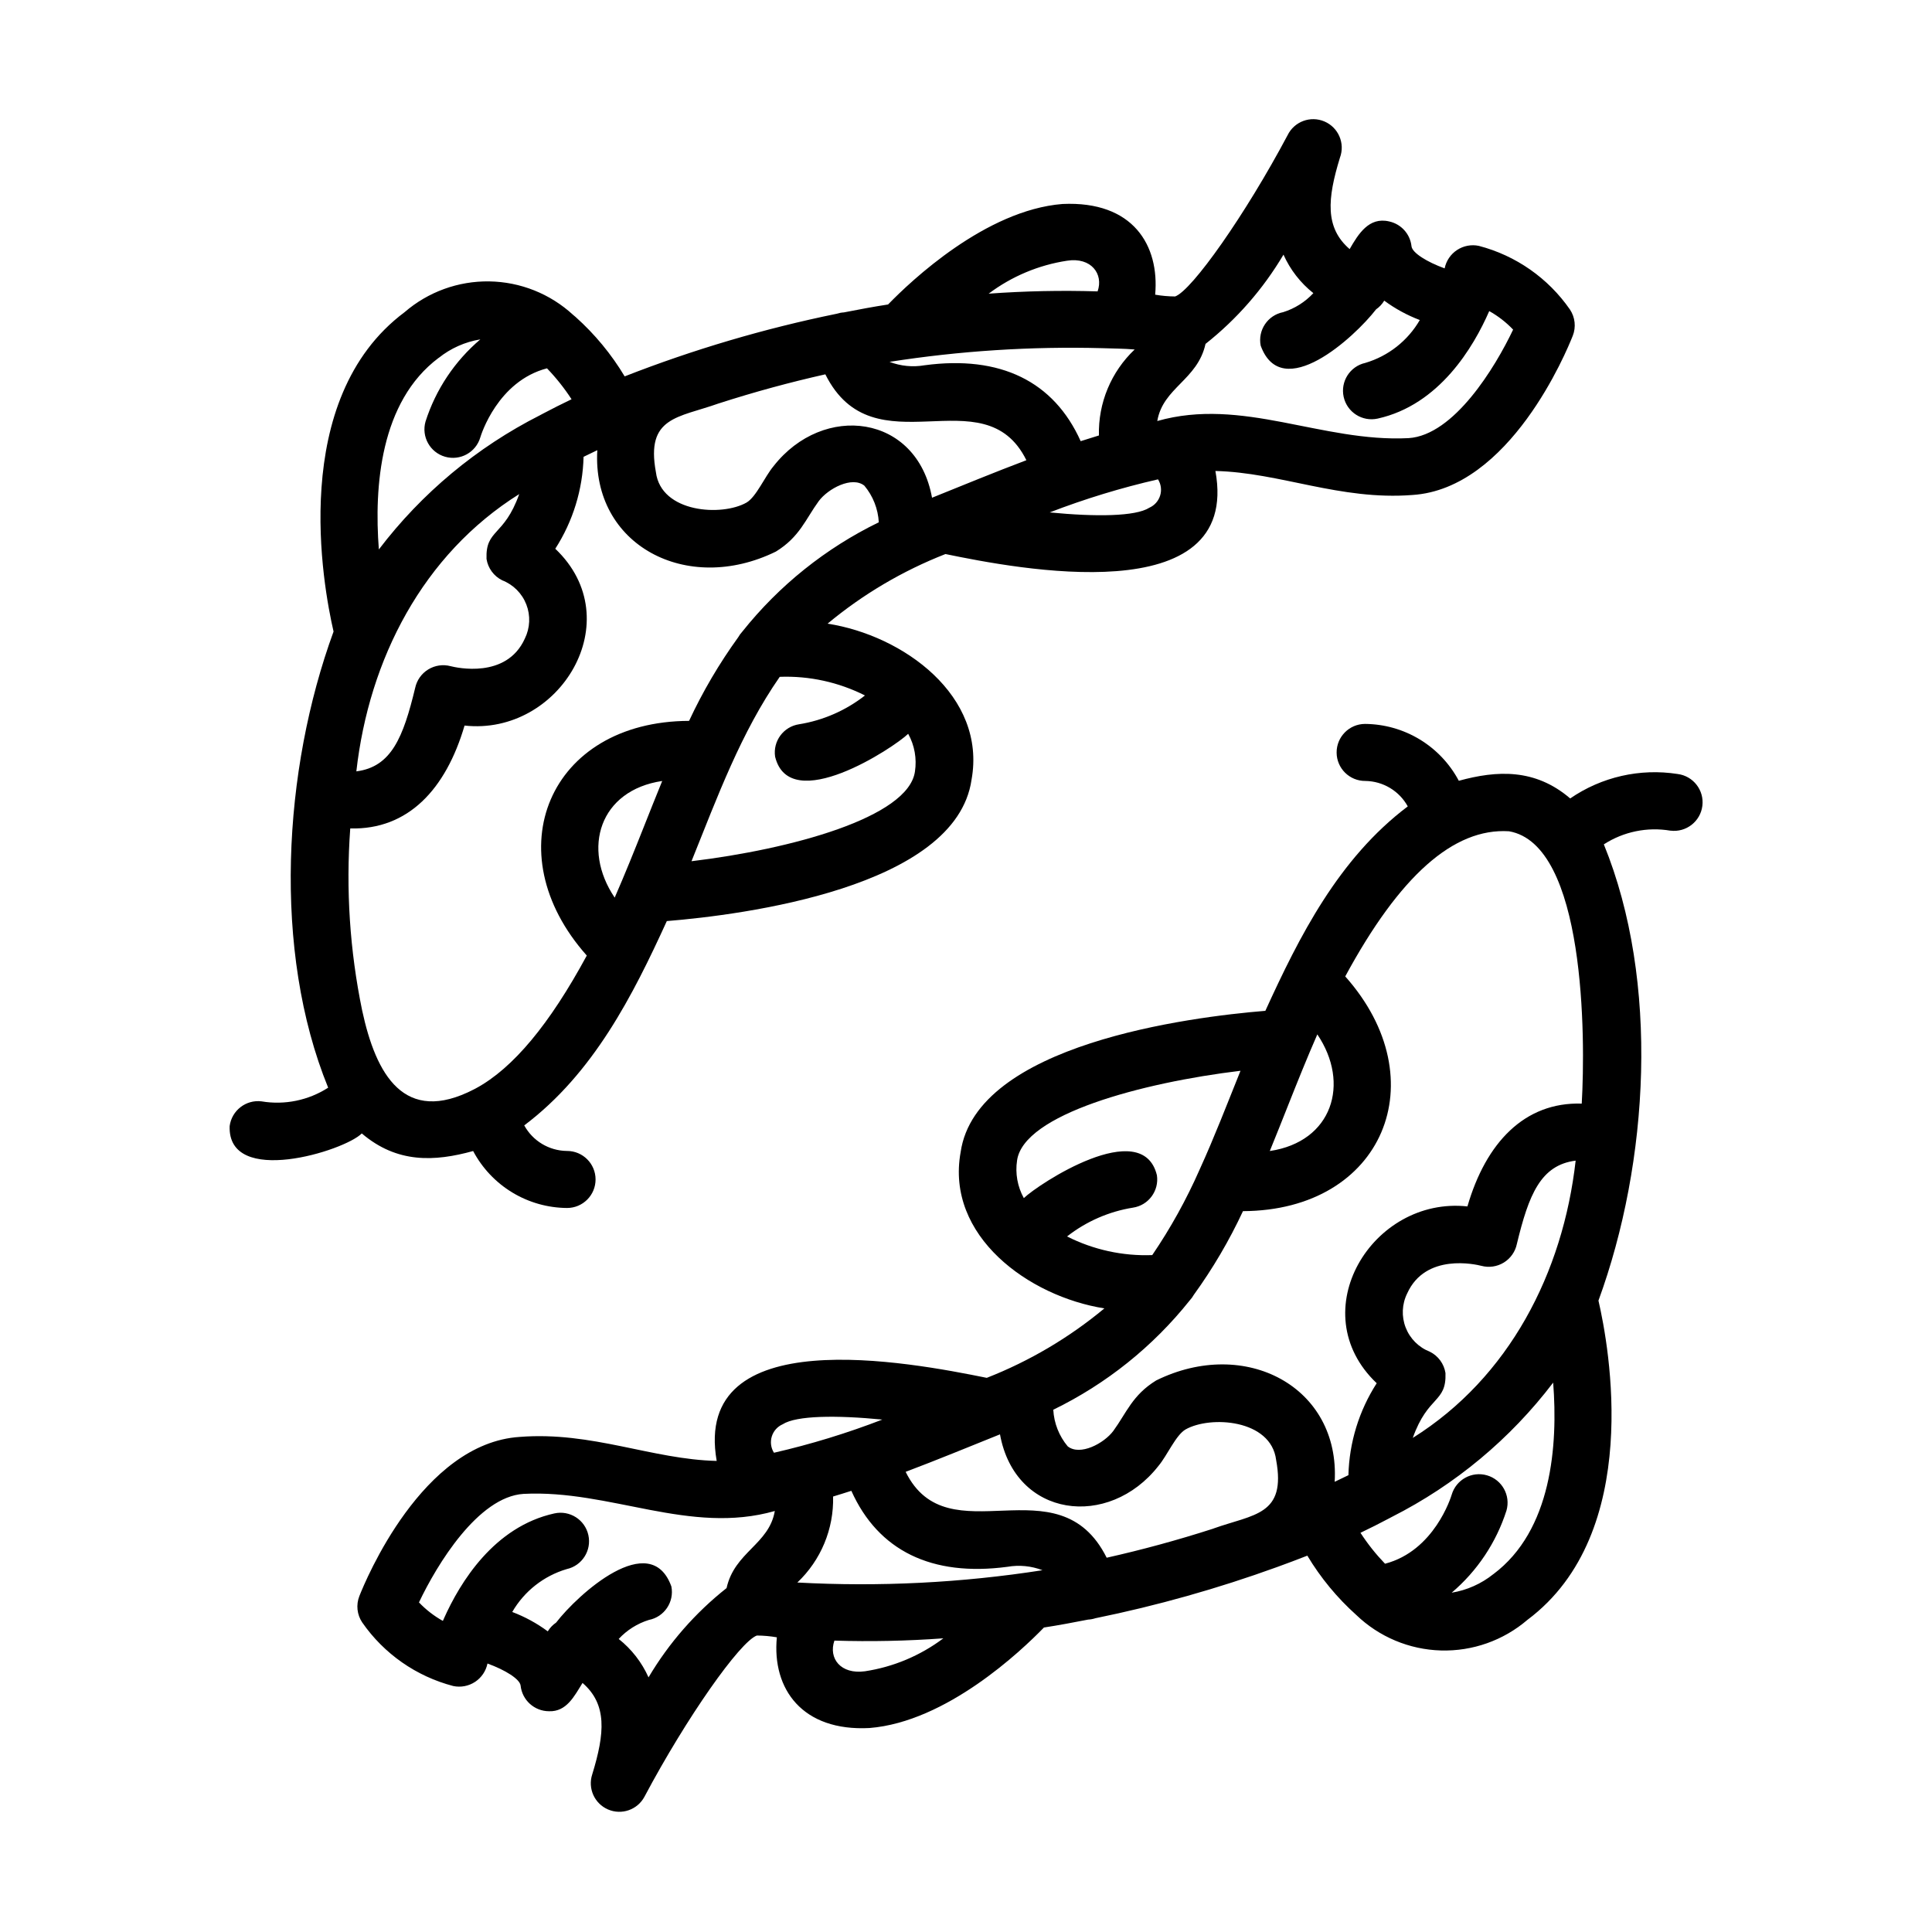
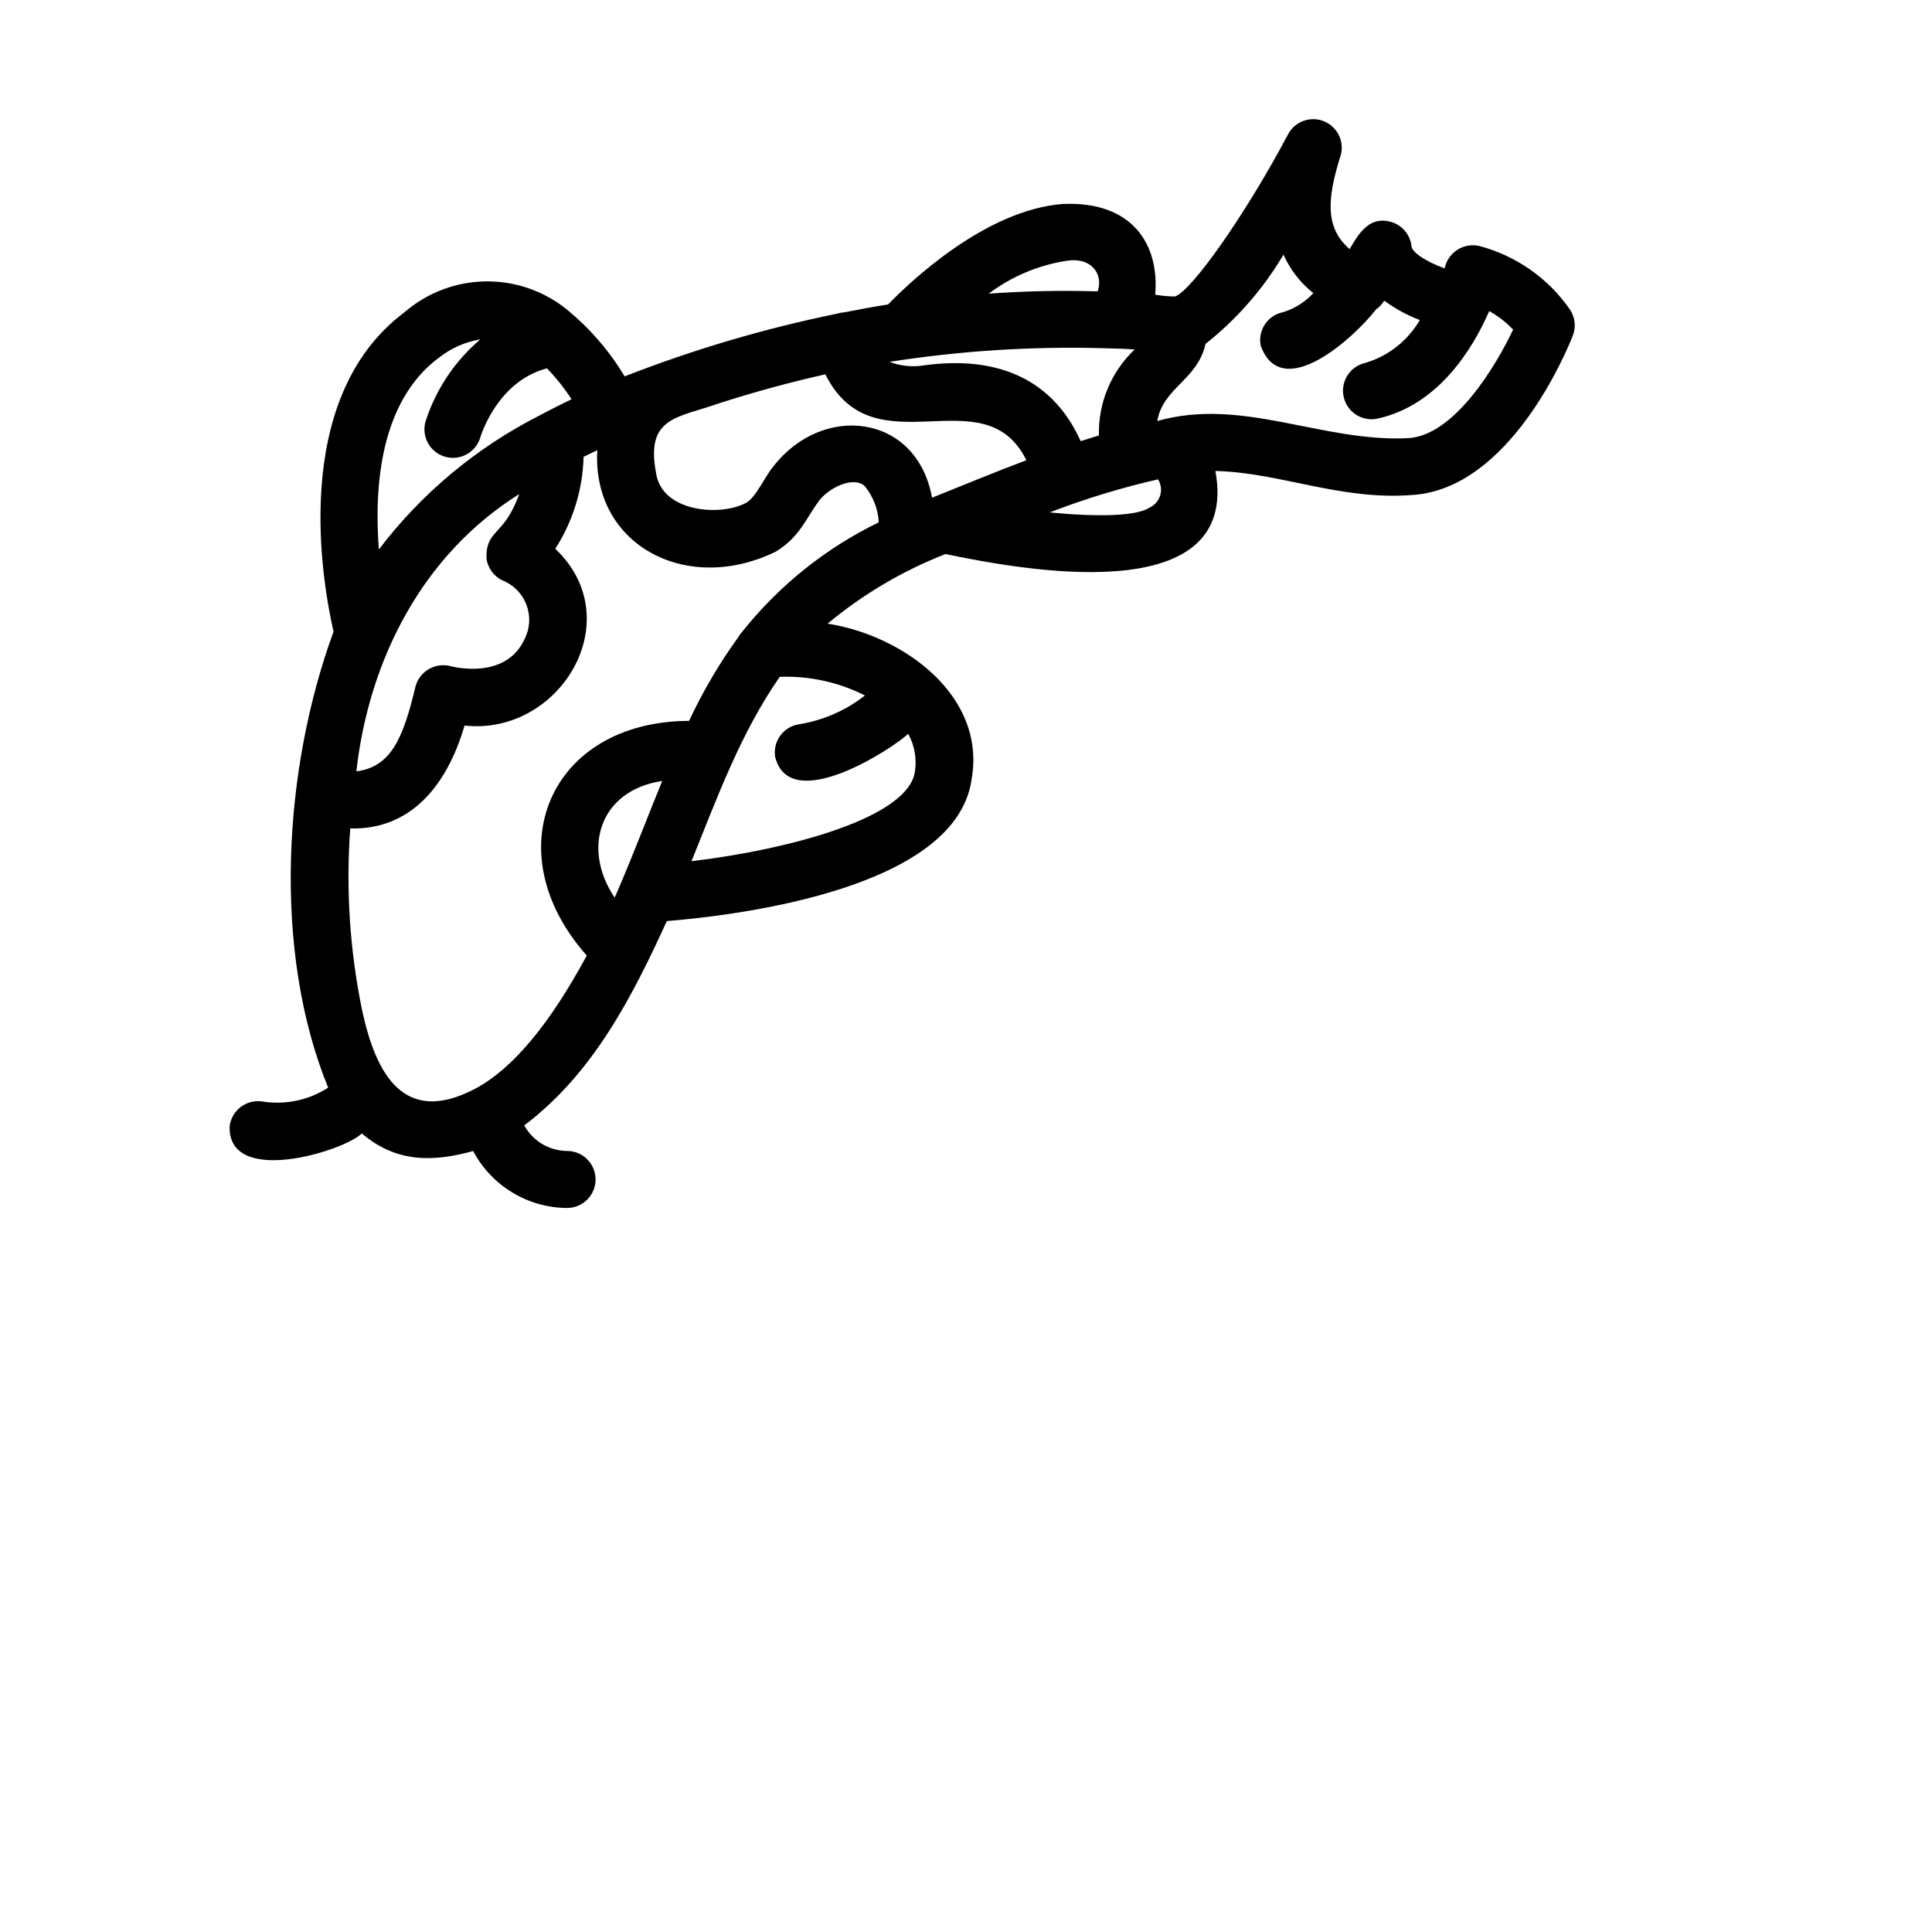
<svg xmlns="http://www.w3.org/2000/svg" fill="#000000" width="800px" height="800px" version="1.1" viewBox="144 144 512 512">
  <g>
-     <path d="m213.3 435.87c-4.133-0.5-7.894 2.422-8.438 6.547-0.605 16.234 30.469 6.586 35.016 1.953 9.352 7.977 19.277 7.488 29.512 4.664v0.004c2.398 4.527 5.981 8.32 10.359 10.977 4.383 2.656 9.402 4.078 14.523 4.113 4.176 0 7.559-3.383 7.559-7.559 0-4.172-3.383-7.555-7.559-7.555h-0.07c-4.703-0.062-9.012-2.648-11.273-6.773 18.379-13.844 28.797-34.477 37.785-54.145 20.027-1.641 76.609-8.801 80.754-37.457 4.031-22.25-18.102-38.258-38.148-41.363 9.355-7.785 19.902-14.012 31.238-18.449 18.641 3.84 78.395 15.574 71.539-22.012 17.129 0.402 33.031 7.844 52.184 6.363 25.852-1.648 40.883-38.047 42.516-42.195h0.004c0.902-2.301 0.625-4.902-0.754-6.961-5.769-8.324-14.332-14.305-24.137-16.863-1.992-0.422-4.074-0.027-5.777 1.094-1.703 1.121-2.887 2.875-3.289 4.871-4.742-1.723-8.594-4.133-8.781-5.856-0.348-3.258-2.754-5.918-5.961-6.594-5.309-1.23-8.121 3.309-10.434 7.34-6.574-5.672-5.926-13.312-2.57-24.234v0.004c1.41-3.781-0.395-8-4.102-9.59-3.707-1.59-8.008 0.012-9.773 3.637-11.195 21.07-25.312 41.086-29.797 42.734-1.773-0.012-3.547-0.168-5.297-0.473 1.168-13.035-5.812-24.902-24.562-24.035-20.391 1.633-40.18 20.41-46.223 26.633-3.894 0.598-7.82 1.336-11.738 2.106v-0.004c-0.645 0.039-1.277 0.16-1.891 0.359-19.164 3.918-37.957 9.469-56.176 16.594-3.519-5.875-7.906-11.188-13.012-15.754-0.211-0.199-0.434-0.391-0.668-0.562-6.055-5.574-13.953-8.727-22.184-8.855-8.23-0.129-16.223 2.773-22.453 8.152-30.832 23.039-21.609 72.598-18.828 84.641-13.395 36.605-16.246 84.551-1.43 120.88-5.231 3.367-11.531 4.66-17.664 3.625zm59.633-143.75c0.379 2.449 1.93 4.562 4.152 5.664 2.934 1.145 5.258 3.465 6.398 6.406 1.141 2.938 0.996 6.219-0.398 9.047-4.867 10.781-18.211 7.672-19.672 7.305h-0.004c-2.016-0.535-4.16-0.219-5.938 0.875-1.777 1.09-3.023 2.867-3.453 4.906-3.148 13.055-6.289 20.918-15.582 22.098 3.359-29.754 17.633-57.48 43.16-73.48-4.023 11.355-8.941 9.215-8.664 17.18zm-2.797 140.29c-0.172 0.082-0.336 0.172-0.504 0.266-18.551 9.613-26.012-3.93-29.66-20.906-3.273-15.852-4.336-32.082-3.152-48.223 15.34 0.402 25.348-10.402 30.293-27.266 25.191 2.777 43.938-27.965 24.043-46.855 4.684-7.281 7.277-15.711 7.496-24.363 1.211-0.598 2.43-1.184 3.641-1.758-1.461 25.137 23.695 38.457 47.324 26.871 6.297-3.863 7.859-8.566 11.352-13.367 2.484-3.34 8.832-6.695 12.09-4.106 2.293 2.738 3.633 6.144 3.832 9.711-14.066 6.84-26.426 16.742-36.172 28.977-0.418 0.449-0.777 0.945-1.078 1.48-5.031 6.961-9.395 14.383-13.027 22.168-37.18 0.129-51.559 34.738-27.109 62.191-9.84 18.184-19.539 29.867-29.367 35.18zm118.88-191.61c-3.117 0.543-6.324 0.23-9.281-0.906 18.633-2.914 37.492-4.129 56.344-3.625 2.871 0.102 5.742 0.102 8.621 0.348h-0.004c-6.242 5.91-9.688 14.191-9.469 22.785-1.621 0.504-3.231 1.008-4.836 1.512-7.121-15.855-21.285-22.816-41.375-20.113zm-74.402 122.34c-2.465 6.207-4.996 12.52-7.715 18.738-8.801-13.02-3.988-28.449 12.594-30.91-1.664 4.07-3.281 8.141-4.879 12.172zm71.852-14.652c-1.762 12.188-32.969 20.582-59.211 23.746 6.906-17.156 13.098-34.074 23.387-48.871v0.004c7.824-0.289 15.59 1.414 22.582 4.941-5.082 3.981-11.094 6.609-17.469 7.633-4.125 0.625-6.965 4.473-6.344 8.598 3.879 15.816 31.52-2.418 35.266-6.074 1.691 3.051 2.32 6.578 1.789 10.027zm62.102-69.926c-3.617 2.312-14.105 2.43-26.391 1.234 9.348-3.598 18.941-6.527 28.707-8.762 0.805 1.281 1.012 2.848 0.566 4.293-0.445 1.445-1.496 2.625-2.883 3.234zm35.566-67.078c1.781 3.988 4.496 7.488 7.918 10.203-2.18 2.348-4.938 4.086-7.996 5.039-4.098 0.801-6.766 4.769-5.965 8.867 5.594 15.406 24.809-2.133 30.582-9.609 0.875-0.605 1.613-1.395 2.164-2.309 2.891 2.137 6.062 3.863 9.422 5.137-3.18 5.492-8.348 9.559-14.434 11.359-4.074 0.902-6.644 4.941-5.742 9.016 0.906 4.074 4.941 6.644 9.016 5.742 16.312-3.621 25.383-18.902 29.559-28.484v-0.004c2.348 1.309 4.481 2.965 6.332 4.91-4.769 10.047-15.684 27.992-27.711 28.758-22.949 1.164-44.043-10.949-66.59-4.535 1.512-8.863 10.672-10.863 12.785-20.441h0.004c8.281-6.547 15.281-14.566 20.656-23.648zm-57.363 1.613c6.402-1.008 9.73 3.527 8.102 8.125-9.625-0.297-19.262-0.094-28.867 0.605 6.094-4.582 13.23-7.582 20.766-8.73zm-92.371 37.84c9.668-3.117 19.059-5.652 28.324-7.734 12.871 25.785 42.008-0.07 53.277 22.762-8.305 3.133-16.812 6.637-25.004 9.941-4-22.168-28.816-25.223-41.992-8.375-2.328 2.769-4.594 8.152-7.168 9.656-6.551 3.738-22.672 2.715-24.016-8.062-2.723-14.715 5.902-14.383 16.578-18.188zm-74.141-12.09c3.195-2.555 6.996-4.246 11.031-4.906-6.781 5.754-11.812 13.301-14.523 21.773-1.137 4 1.176 8.168 5.172 9.324s8.176-1.137 9.348-5.129c0.191-0.648 4.609-14.898 17.668-18.297 2.426 2.519 4.606 5.262 6.512 8.195-2.562 1.215-5.117 2.519-7.664 3.859-0.246 0.117-0.484 0.242-0.715 0.383-16.734 8.477-31.328 20.633-42.688 35.559-1.285-16.629 0.352-39.195 15.859-50.781z" />
-     <path d="m586.7 364.13c4.144 0.516 7.926-2.422 8.445-6.57 0.52-4.144-2.422-7.926-6.566-8.445-9.965-1.555-20.148 0.766-28.461 6.481-9.305-7.981-19.422-7.453-29.52-4.68h0.004c-2.402-4.523-5.984-8.312-10.363-10.965-4.379-2.652-9.391-4.07-14.512-4.106-4.172 0.027-7.535 3.43-7.508 7.606 0.023 4.172 3.43 7.535 7.606 7.508 4.688 0.059 8.984 2.633 11.25 6.742-18.367 13.844-28.762 34.512-37.742 54.176-20.027 1.641-76.609 8.801-80.754 37.457-4.031 22.223 18.078 38.25 38.098 41.402-9.34 7.762-19.859 13.977-31.168 18.406-20.582-4.16-78.09-15.184-71.578 22.016-17.129-0.395-33.051-7.871-52.184-6.363-25.852 1.648-40.883 38.047-42.516 42.195v-0.004c-0.902 2.305-0.625 4.906 0.754 6.965 5.769 8.324 14.332 14.305 24.137 16.863 1.992 0.418 4.07 0.023 5.773-1.098s2.887-2.871 3.293-4.867c4.742 1.723 8.594 4.133 8.781 5.856v-0.004c0.406 3.856 3.656 6.785 7.531 6.793 4.644 0.172 6.699-4 8.879-7.5 6.551 5.672 5.926 13.312 2.57 24.234v-0.004c-1.223 3.723 0.598 7.758 4.195 9.305 3.602 1.547 7.785 0.086 9.637-3.363 11.191-21.07 25.305-41.086 29.789-42.734h0.004c1.777 0.008 3.551 0.168 5.301 0.473-1.328 13.707 6.766 24.984 24.562 24.035 20.391-1.633 40.18-20.41 46.223-26.633 3.894-0.598 7.812-1.336 11.734-2.106l-0.004 0.004c0.652-0.035 1.293-0.156 1.91-0.359 16.355-3.336 32.445-7.871 48.137-13.562 2.648-0.961 5.332-1.965 8.027-3.023l-0.004 0.004c3.512 5.863 7.887 11.164 12.98 15.727 6.047 5.809 14.039 9.16 22.422 9.398 8.379 0.238 16.551-2.652 22.918-8.109 30.832-23.039 21.609-72.598 18.828-84.609 13.395-36.617 16.254-84.562 1.426-120.91 5.227-3.375 11.531-4.672 17.664-3.625zm-59.633 143.75c-0.379-2.449-1.926-4.562-4.148-5.664-2.938-1.141-5.262-3.465-6.402-6.402-1.141-2.941-0.996-6.223 0.402-9.047 4.867-10.781 18.211-7.68 19.672-7.305 2.016 0.535 4.164 0.219 5.941-0.875 1.773-1.094 3.023-2.867 3.449-4.91 3.148-13.047 6.289-20.918 15.582-22.098-3.359 29.762-17.633 57.484-43.16 73.48 4.027-11.355 8.941-9.215 8.664-17.18zm16.809-143.59c20.293 3.473 20.312 54.684 19.301 72.176-15.184-0.469-25.422 10.418-30.293 27.25-25.191-2.742-43.941 27.945-24.043 46.855-4.684 7.281-7.277 15.711-7.496 24.363-1.211 0.598-2.43 1.184-3.641 1.758 1.465-25.156-23.68-38.496-47.301-26.863-6.297 3.863-7.859 8.566-11.352 13.367-2.484 3.34-8.832 6.691-12.09 4.106h-0.004c-2.293-2.738-3.633-6.141-3.828-9.707 14.062-6.844 26.422-16.746 36.168-28.98 0.418-0.445 0.777-0.945 1.078-1.48 5.031-6.957 9.395-14.383 13.023-22.168 37.18-0.168 51.531-34.762 27.102-62.207 14.465-26.738 28.762-39.363 43.375-38.465zm-132.89 194.93c3.121-0.547 6.328-0.23 9.281 0.906-21.48 3.352-43.254 4.441-64.961 3.258 6.246-5.91 9.688-14.195 9.473-22.789 1.621-0.48 3.231-1.008 4.836-1.512 7.117 15.855 21.273 22.816 41.371 20.137zm74.402-122.36c2.465-6.207 4.996-12.52 7.715-18.738 8.801 13.02 3.988 28.457-12.594 30.91 1.664-4.07 3.281-8.137 4.879-12.172zm-71.852 14.652c1.762-12.188 32.969-20.582 59.211-23.746-3.527 8.766-6.953 17.664-10.75 25.992-0.039 0.074-0.066 0.156-0.105 0.238v-0.004c-3.481 7.906-7.676 15.48-12.535 22.621-7.82 0.293-15.59-1.406-22.574-4.941 5.082-3.981 11.09-6.609 17.465-7.633 4.129-0.621 6.965-4.473 6.344-8.598-3.875-15.809-31.512 2.418-35.266 6.074-1.688-3.047-2.316-6.562-1.789-10.004zm-62.102 69.926c3.613-2.312 14.133-2.43 26.391-1.234-9.352 3.609-18.949 6.547-28.715 8.789-0.816-1.285-1.023-2.859-0.578-4.312 0.449-1.453 1.508-2.637 2.902-3.242zm-35.566 67.078c-1.781-3.977-4.492-7.469-7.906-10.176 2.18-2.352 4.938-4.086 7.996-5.039 4.094-0.801 6.766-4.769 5.965-8.867-5.543-15.395-24.789 2.098-30.551 9.574-0.895 0.605-1.645 1.395-2.207 2.316-2.887-2.137-6.055-3.863-9.414-5.133 3.18-5.496 8.344-9.562 14.434-11.363 4.074-0.902 6.644-4.941 5.738-9.016-0.902-4.074-4.941-6.644-9.016-5.738-15.98 3.527-24.973 18.254-29.266 27.859v0.023c-0.086 0.191-0.195 0.414-0.277 0.598v0.004c-2.344-1.309-4.481-2.961-6.332-4.906 4.769-10.047 15.684-27.992 27.711-28.758 22.922-1.184 44.062 10.965 66.59 4.535-1.512 8.855-10.672 10.855-12.785 20.434h-0.004c-8.285 6.547-15.293 14.566-20.676 23.652zm57.363-1.613c-6.445 0.887-9.734-3.426-8.102-8.125 9.625 0.297 19.262 0.098 28.867-0.605-6.094 4.582-13.227 7.582-20.766 8.73zm92.375-37.824c-9.668 3.117-19.059 5.652-28.324 7.734-12.871-25.773-41.992 0.07-53.277-22.762 8.305-3.133 16.812-6.641 25.004-9.934 4.031 22.168 28.816 25.191 41.992 8.367 2.328-2.769 4.594-8.152 7.168-9.656 6.551-3.738 22.672-2.715 24.016 8.062 2.723 14.699-5.906 14.367-16.582 18.172zm74.141 12.09h-0.004c-3.195 2.559-6.996 4.254-11.035 4.914 6.781-5.762 11.816-13.305 14.527-21.781 1.137-4-1.172-8.168-5.172-9.324-3.996-1.156-8.172 1.137-9.348 5.129-0.191 0.648-4.609 14.898-17.668 18.297-2.426-2.519-4.606-5.262-6.508-8.195 2.57-1.219 5.125-2.519 7.664-3.863h-0.004c0.246-0.113 0.488-0.238 0.719-0.379 16.73-8.477 31.328-20.633 42.688-35.559 1.285 16.613-0.355 39.18-15.863 50.77z" />
+     <path d="m213.3 435.87c-4.133-0.5-7.894 2.422-8.438 6.547-0.605 16.234 30.469 6.586 35.016 1.953 9.352 7.977 19.277 7.488 29.512 4.664v0.004c2.398 4.527 5.981 8.32 10.359 10.977 4.383 2.656 9.402 4.078 14.523 4.113 4.176 0 7.559-3.383 7.559-7.559 0-4.172-3.383-7.555-7.559-7.555h-0.07c-4.703-0.062-9.012-2.648-11.273-6.773 18.379-13.844 28.797-34.477 37.785-54.145 20.027-1.641 76.609-8.801 80.754-37.457 4.031-22.25-18.102-38.258-38.148-41.363 9.355-7.785 19.902-14.012 31.238-18.449 18.641 3.84 78.395 15.574 71.539-22.012 17.129 0.402 33.031 7.844 52.184 6.363 25.852-1.648 40.883-38.047 42.516-42.195h0.004c0.902-2.301 0.625-4.902-0.754-6.961-5.769-8.324-14.332-14.305-24.137-16.863-1.992-0.422-4.074-0.027-5.777 1.094-1.703 1.121-2.887 2.875-3.289 4.871-4.742-1.723-8.594-4.133-8.781-5.856-0.348-3.258-2.754-5.918-5.961-6.594-5.309-1.23-8.121 3.309-10.434 7.34-6.574-5.672-5.926-13.312-2.57-24.234v0.004c1.41-3.781-0.395-8-4.102-9.59-3.707-1.59-8.008 0.012-9.773 3.637-11.195 21.07-25.312 41.086-29.797 42.734-1.773-0.012-3.547-0.168-5.297-0.473 1.168-13.035-5.812-24.902-24.562-24.035-20.391 1.633-40.18 20.41-46.223 26.633-3.894 0.598-7.82 1.336-11.738 2.106v-0.004c-0.645 0.039-1.277 0.16-1.891 0.359-19.164 3.918-37.957 9.469-56.176 16.594-3.519-5.875-7.906-11.188-13.012-15.754-0.211-0.199-0.434-0.391-0.668-0.562-6.055-5.574-13.953-8.727-22.184-8.855-8.23-0.129-16.223 2.773-22.453 8.152-30.832 23.039-21.609 72.598-18.828 84.641-13.395 36.605-16.246 84.551-1.43 120.88-5.231 3.367-11.531 4.66-17.664 3.625zm59.633-143.75c0.379 2.449 1.93 4.562 4.152 5.664 2.934 1.145 5.258 3.465 6.398 6.406 1.141 2.938 0.996 6.219-0.398 9.047-4.867 10.781-18.211 7.672-19.672 7.305h-0.004c-2.016-0.535-4.16-0.219-5.938 0.875-1.777 1.09-3.023 2.867-3.453 4.906-3.148 13.055-6.289 20.918-15.582 22.098 3.359-29.754 17.633-57.48 43.16-73.48-4.023 11.355-8.941 9.215-8.664 17.18zm-2.797 140.29c-0.172 0.082-0.336 0.172-0.504 0.266-18.551 9.613-26.012-3.93-29.66-20.906-3.273-15.852-4.336-32.082-3.152-48.223 15.34 0.402 25.348-10.402 30.293-27.266 25.191 2.777 43.938-27.965 24.043-46.855 4.684-7.281 7.277-15.711 7.496-24.363 1.211-0.598 2.43-1.184 3.641-1.758-1.461 25.137 23.695 38.457 47.324 26.871 6.297-3.863 7.859-8.566 11.352-13.367 2.484-3.34 8.832-6.695 12.09-4.106 2.293 2.738 3.633 6.144 3.832 9.711-14.066 6.84-26.426 16.742-36.172 28.977-0.418 0.449-0.777 0.945-1.078 1.48-5.031 6.961-9.395 14.383-13.027 22.168-37.18 0.129-51.559 34.738-27.109 62.191-9.84 18.184-19.539 29.867-29.367 35.18zm118.88-191.61c-3.117 0.543-6.324 0.23-9.281-0.906 18.633-2.914 37.492-4.129 56.344-3.625 2.871 0.102 5.742 0.102 8.621 0.348h-0.004c-6.242 5.91-9.688 14.191-9.469 22.785-1.621 0.504-3.231 1.008-4.836 1.512-7.121-15.855-21.285-22.816-41.375-20.113zm-74.402 122.34c-2.465 6.207-4.996 12.52-7.715 18.738-8.801-13.02-3.988-28.449 12.594-30.91-1.664 4.07-3.281 8.141-4.879 12.172zm71.852-14.652c-1.762 12.188-32.969 20.582-59.211 23.746 6.906-17.156 13.098-34.074 23.387-48.871v0.004c7.824-0.289 15.59 1.414 22.582 4.941-5.082 3.981-11.094 6.609-17.469 7.633-4.125 0.625-6.965 4.473-6.344 8.598 3.879 15.816 31.52-2.418 35.266-6.074 1.691 3.051 2.32 6.578 1.789 10.027zm62.102-69.926c-3.617 2.312-14.105 2.43-26.391 1.234 9.348-3.598 18.941-6.527 28.707-8.762 0.805 1.281 1.012 2.848 0.566 4.293-0.445 1.445-1.496 2.625-2.883 3.234zm35.566-67.078c1.781 3.988 4.496 7.488 7.918 10.203-2.18 2.348-4.938 4.086-7.996 5.039-4.098 0.801-6.766 4.769-5.965 8.867 5.594 15.406 24.809-2.133 30.582-9.609 0.875-0.605 1.613-1.395 2.164-2.309 2.891 2.137 6.062 3.863 9.422 5.137-3.18 5.492-8.348 9.559-14.434 11.359-4.074 0.902-6.644 4.941-5.742 9.016 0.906 4.074 4.941 6.644 9.016 5.742 16.312-3.621 25.383-18.902 29.559-28.484v-0.004c2.348 1.309 4.481 2.965 6.332 4.91-4.769 10.047-15.684 27.992-27.711 28.758-22.949 1.164-44.043-10.949-66.59-4.535 1.512-8.863 10.672-10.863 12.785-20.441h0.004c8.281-6.547 15.281-14.566 20.656-23.648zm-57.363 1.613c6.402-1.008 9.73 3.527 8.102 8.125-9.625-0.297-19.262-0.094-28.867 0.605 6.094-4.582 13.23-7.582 20.766-8.73m-92.371 37.84c9.668-3.117 19.059-5.652 28.324-7.734 12.871 25.785 42.008-0.07 53.277 22.762-8.305 3.133-16.812 6.637-25.004 9.941-4-22.168-28.816-25.223-41.992-8.375-2.328 2.769-4.594 8.152-7.168 9.656-6.551 3.738-22.672 2.715-24.016-8.062-2.723-14.715 5.902-14.383 16.578-18.188zm-74.141-12.09c3.195-2.555 6.996-4.246 11.031-4.906-6.781 5.754-11.812 13.301-14.523 21.773-1.137 4 1.176 8.168 5.172 9.324s8.176-1.137 9.348-5.129c0.191-0.648 4.609-14.898 17.668-18.297 2.426 2.519 4.606 5.262 6.512 8.195-2.562 1.215-5.117 2.519-7.664 3.859-0.246 0.117-0.484 0.242-0.715 0.383-16.734 8.477-31.328 20.633-42.688 35.559-1.285-16.629 0.352-39.195 15.859-50.781z" />
  </g>
</svg>